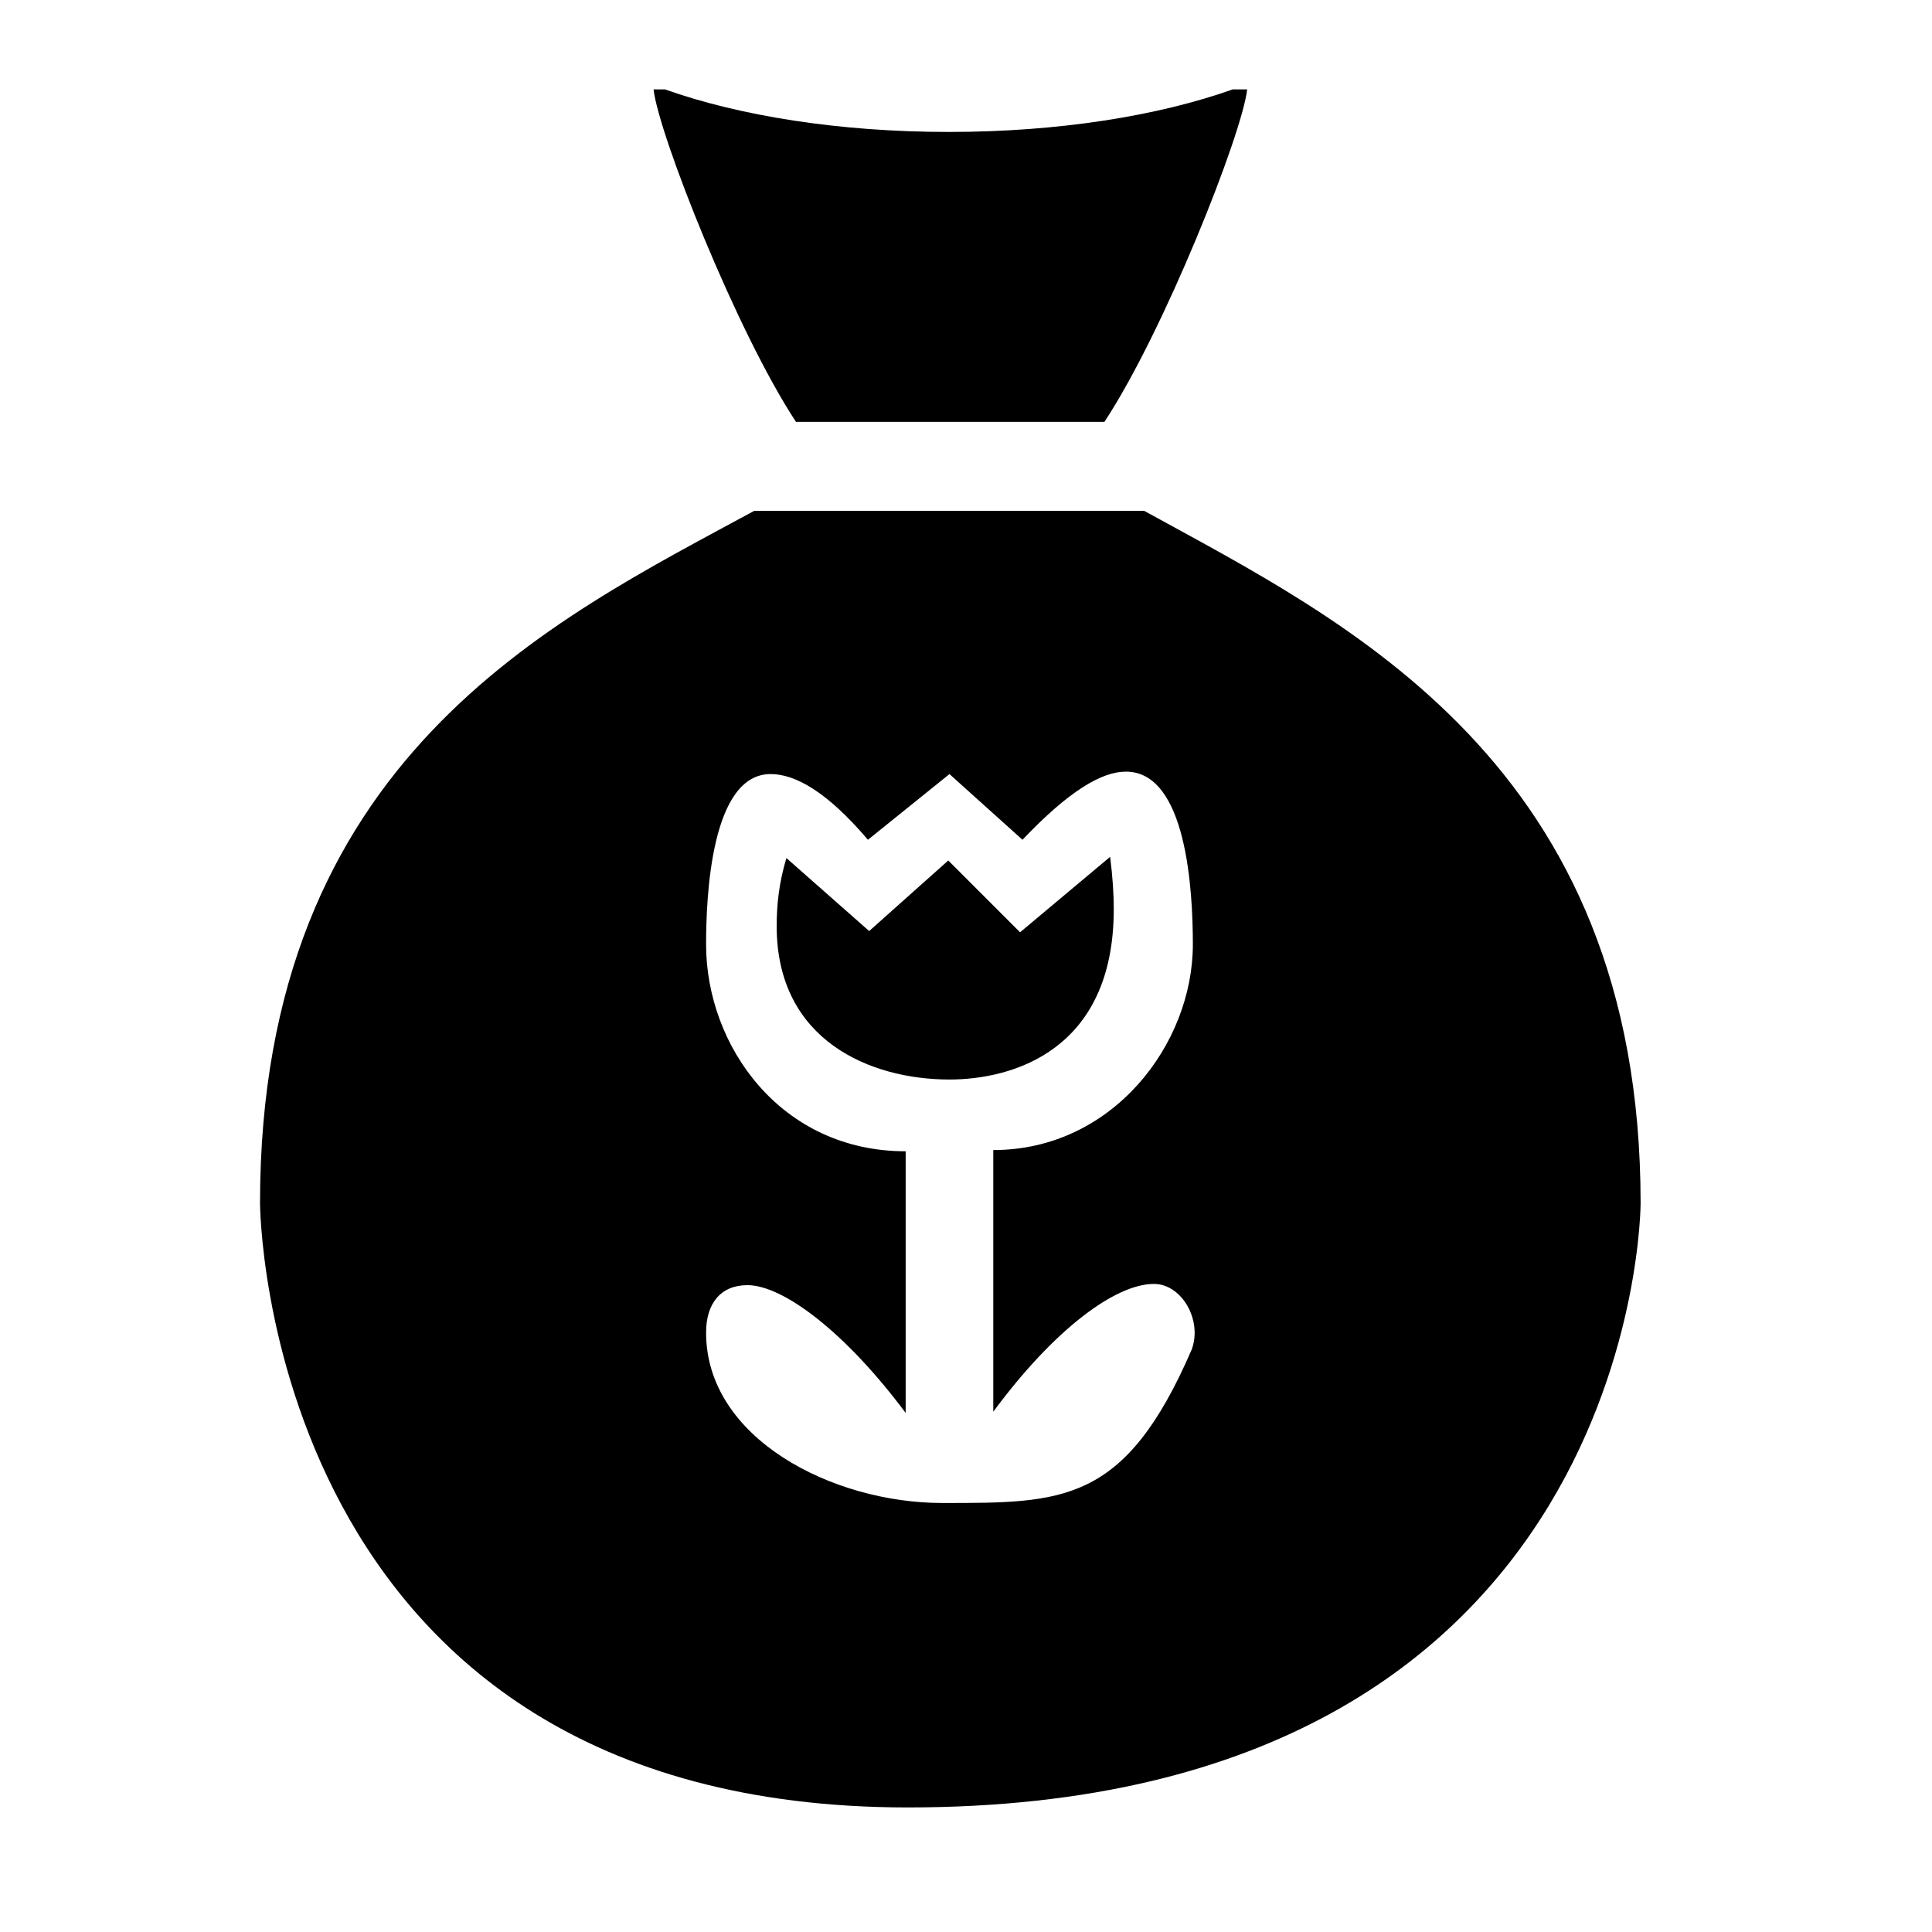
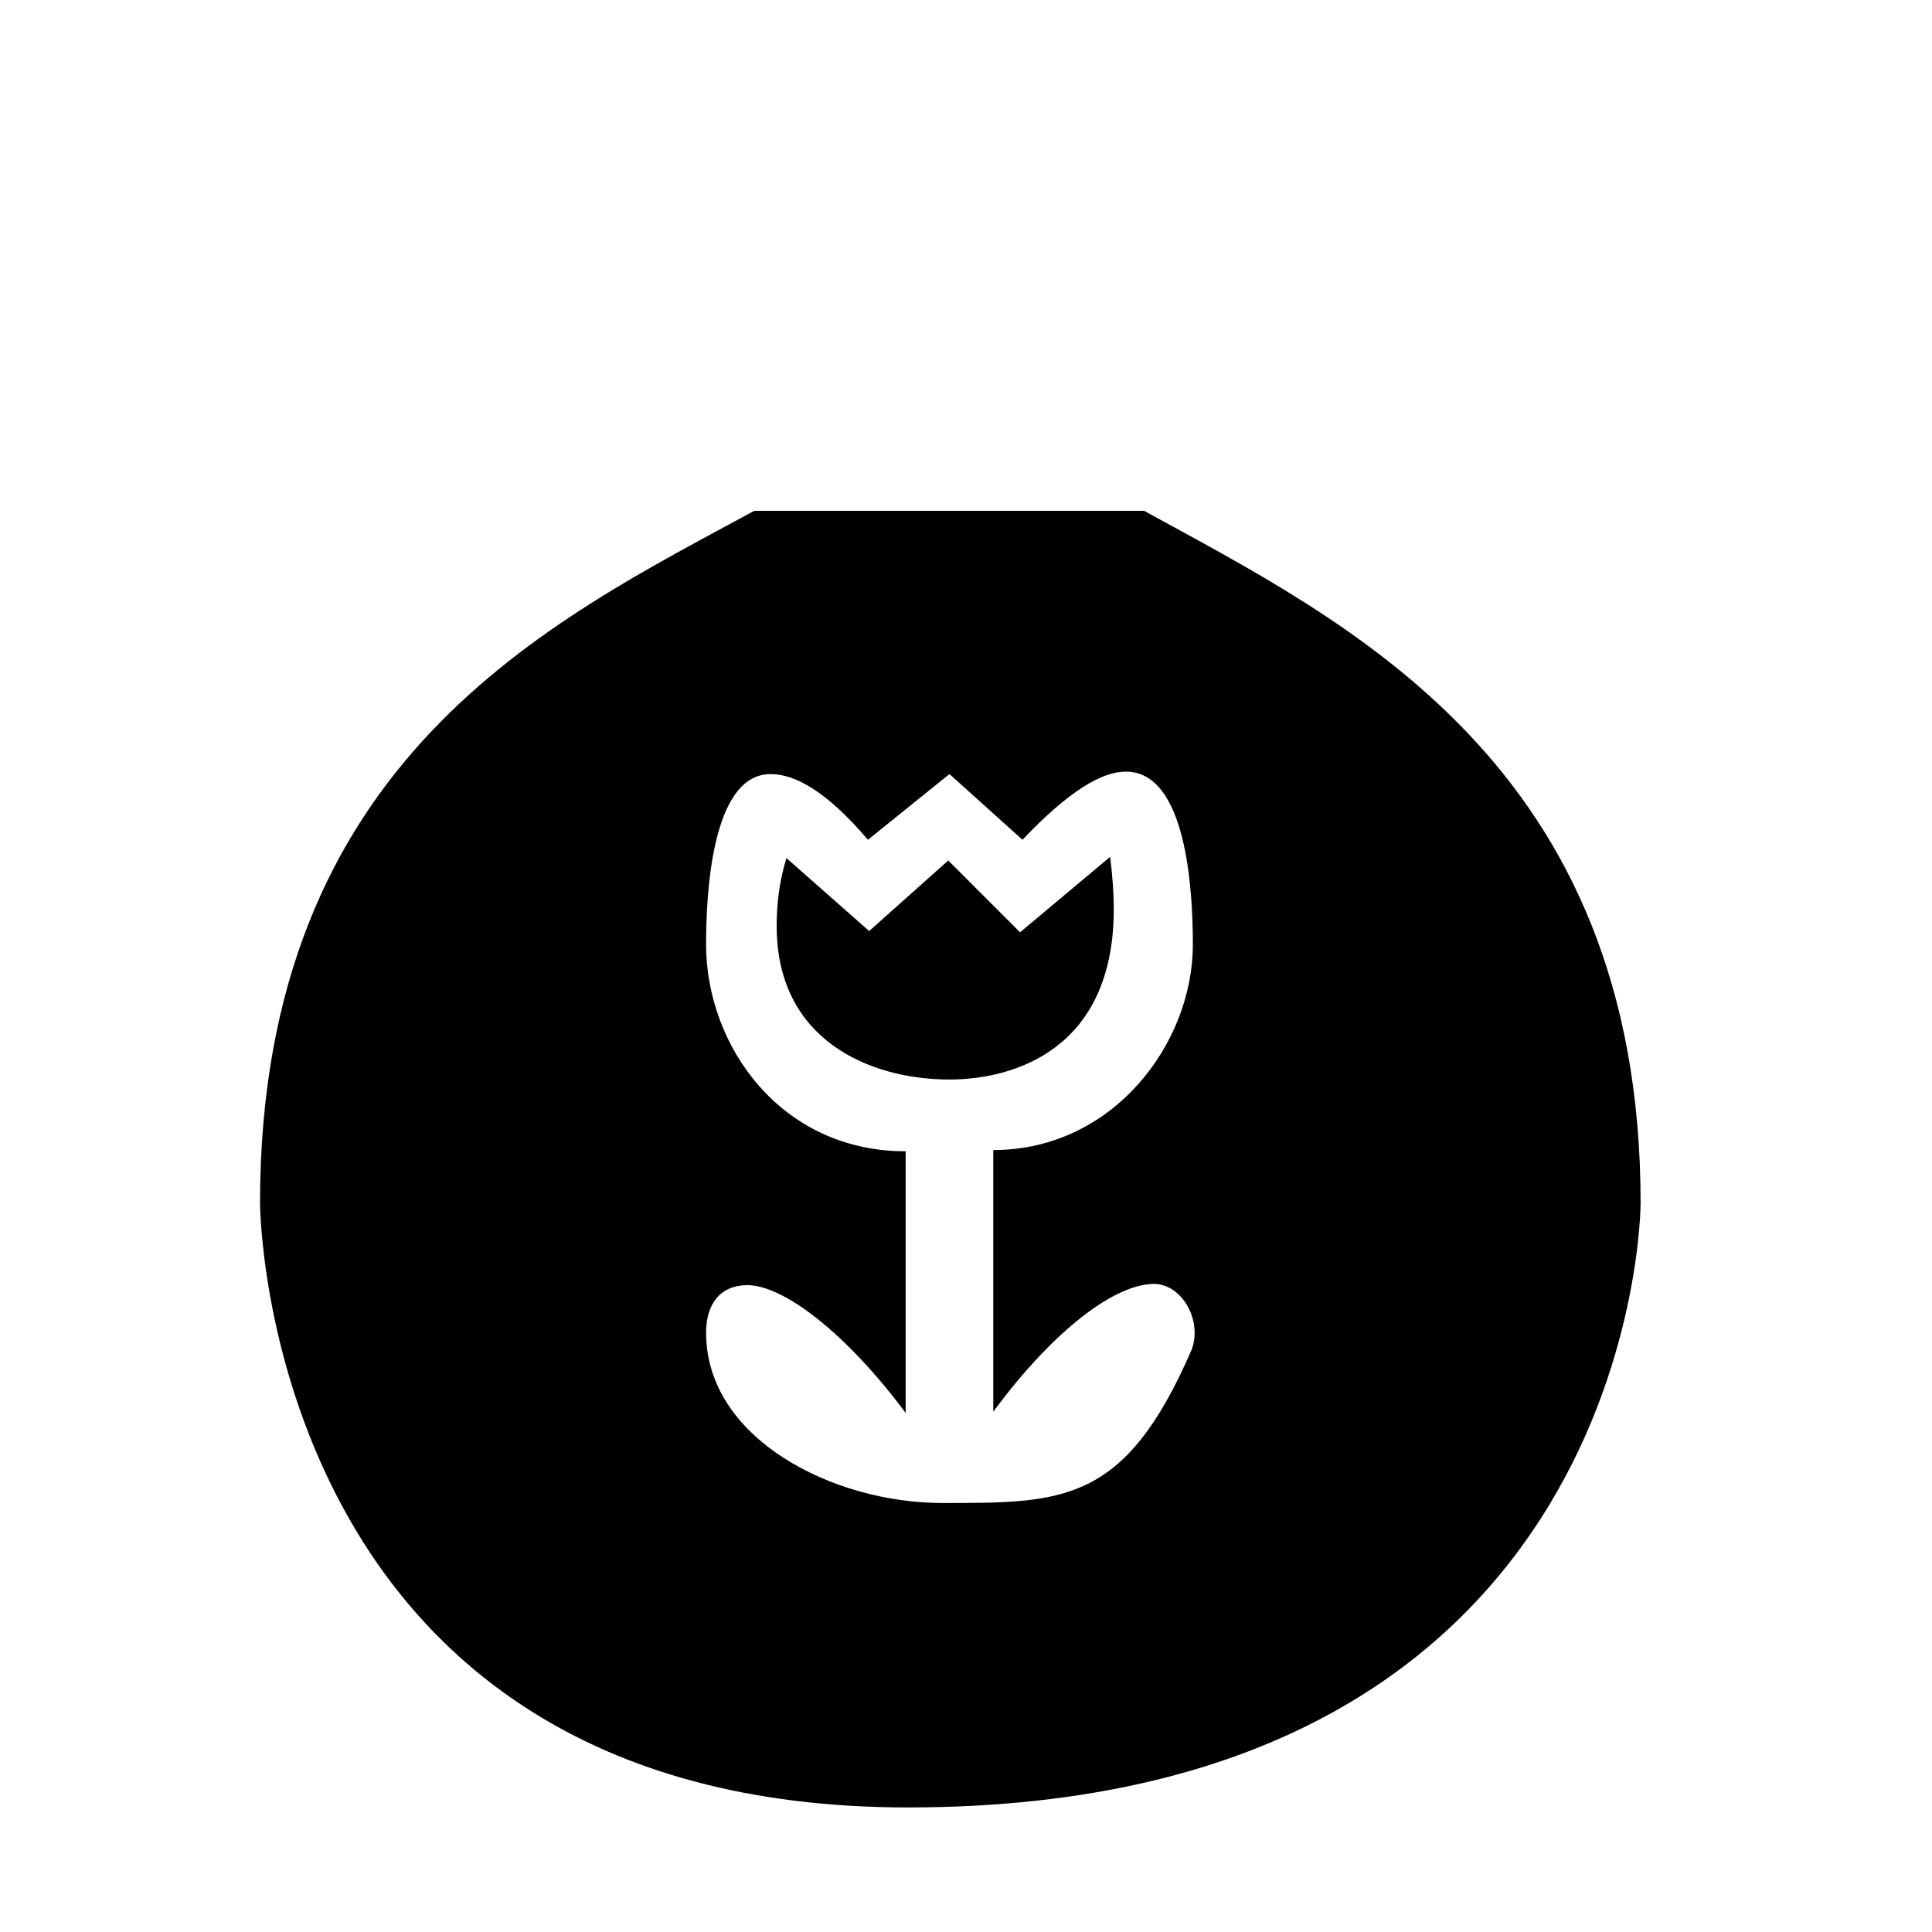
<svg xmlns="http://www.w3.org/2000/svg" fill="#000000" width="800px" height="800px" version="1.1" viewBox="144 144 512 512">
  <g>
-     <path d="m436.68 255.8c15.77-23.91 36.473-76.145 37.832-88.105h-3.844c-19.668 6.992-46.113 11.273-75.215 11.273-29.105 0-55.539-4.285-75.215-11.273h-3.035c1.34 11.93 22.023 64.258 37.742 88.105z" />
    <path d="m439.16 384.94c0-4.191-0.316-8.711-0.965-13.871l-23.867 19.996-19.027-19.027-20.961 18.699-21.934-19.344c-1.938 6.445-2.578 12.25-2.578 18.055 0 30.316 24.832 40.637 45.793 40.637 16.766-0.004 43.539-7.746 43.539-45.145z" />
    <path d="m447.2 279.37h-103.31c-53.523 29.078-130.98 65.613-130.98 183.51 0 0 0.527 160.11 171.66 160.11 194.21 0 194.21-160.11 194.21-160.11 0.004-116.78-78.109-154.1-131.58-183.51zm12.602 222.3c-17.695 40.949-34.246 40.637-66.113 40.637-29.027 0-62.57-17.094-62.57-45.145 0-7.742 3.871-12.582 10.965-12.582 9.352 0 25.805 12.25 41.926 33.859v-69.336c-33.219 0-52.891-28.059-52.891-54.824 0-12.574 1.293-45.141 17.094-45.141 6.449 0 14.828 4.512 25.797 17.41l21.609-17.41 19.348 17.41c12.254-12.898 20.961-18.055 27.414-18.055 16.125 0 17.738 31.605 17.738 45.785 0 26.445-21.281 54.5-52.891 54.5v69.34c16.449-22.254 32.574-33.863 42.566-33.863 7.422 0 12.91 9.676 10.008 17.414z" />
  </g>
</svg>